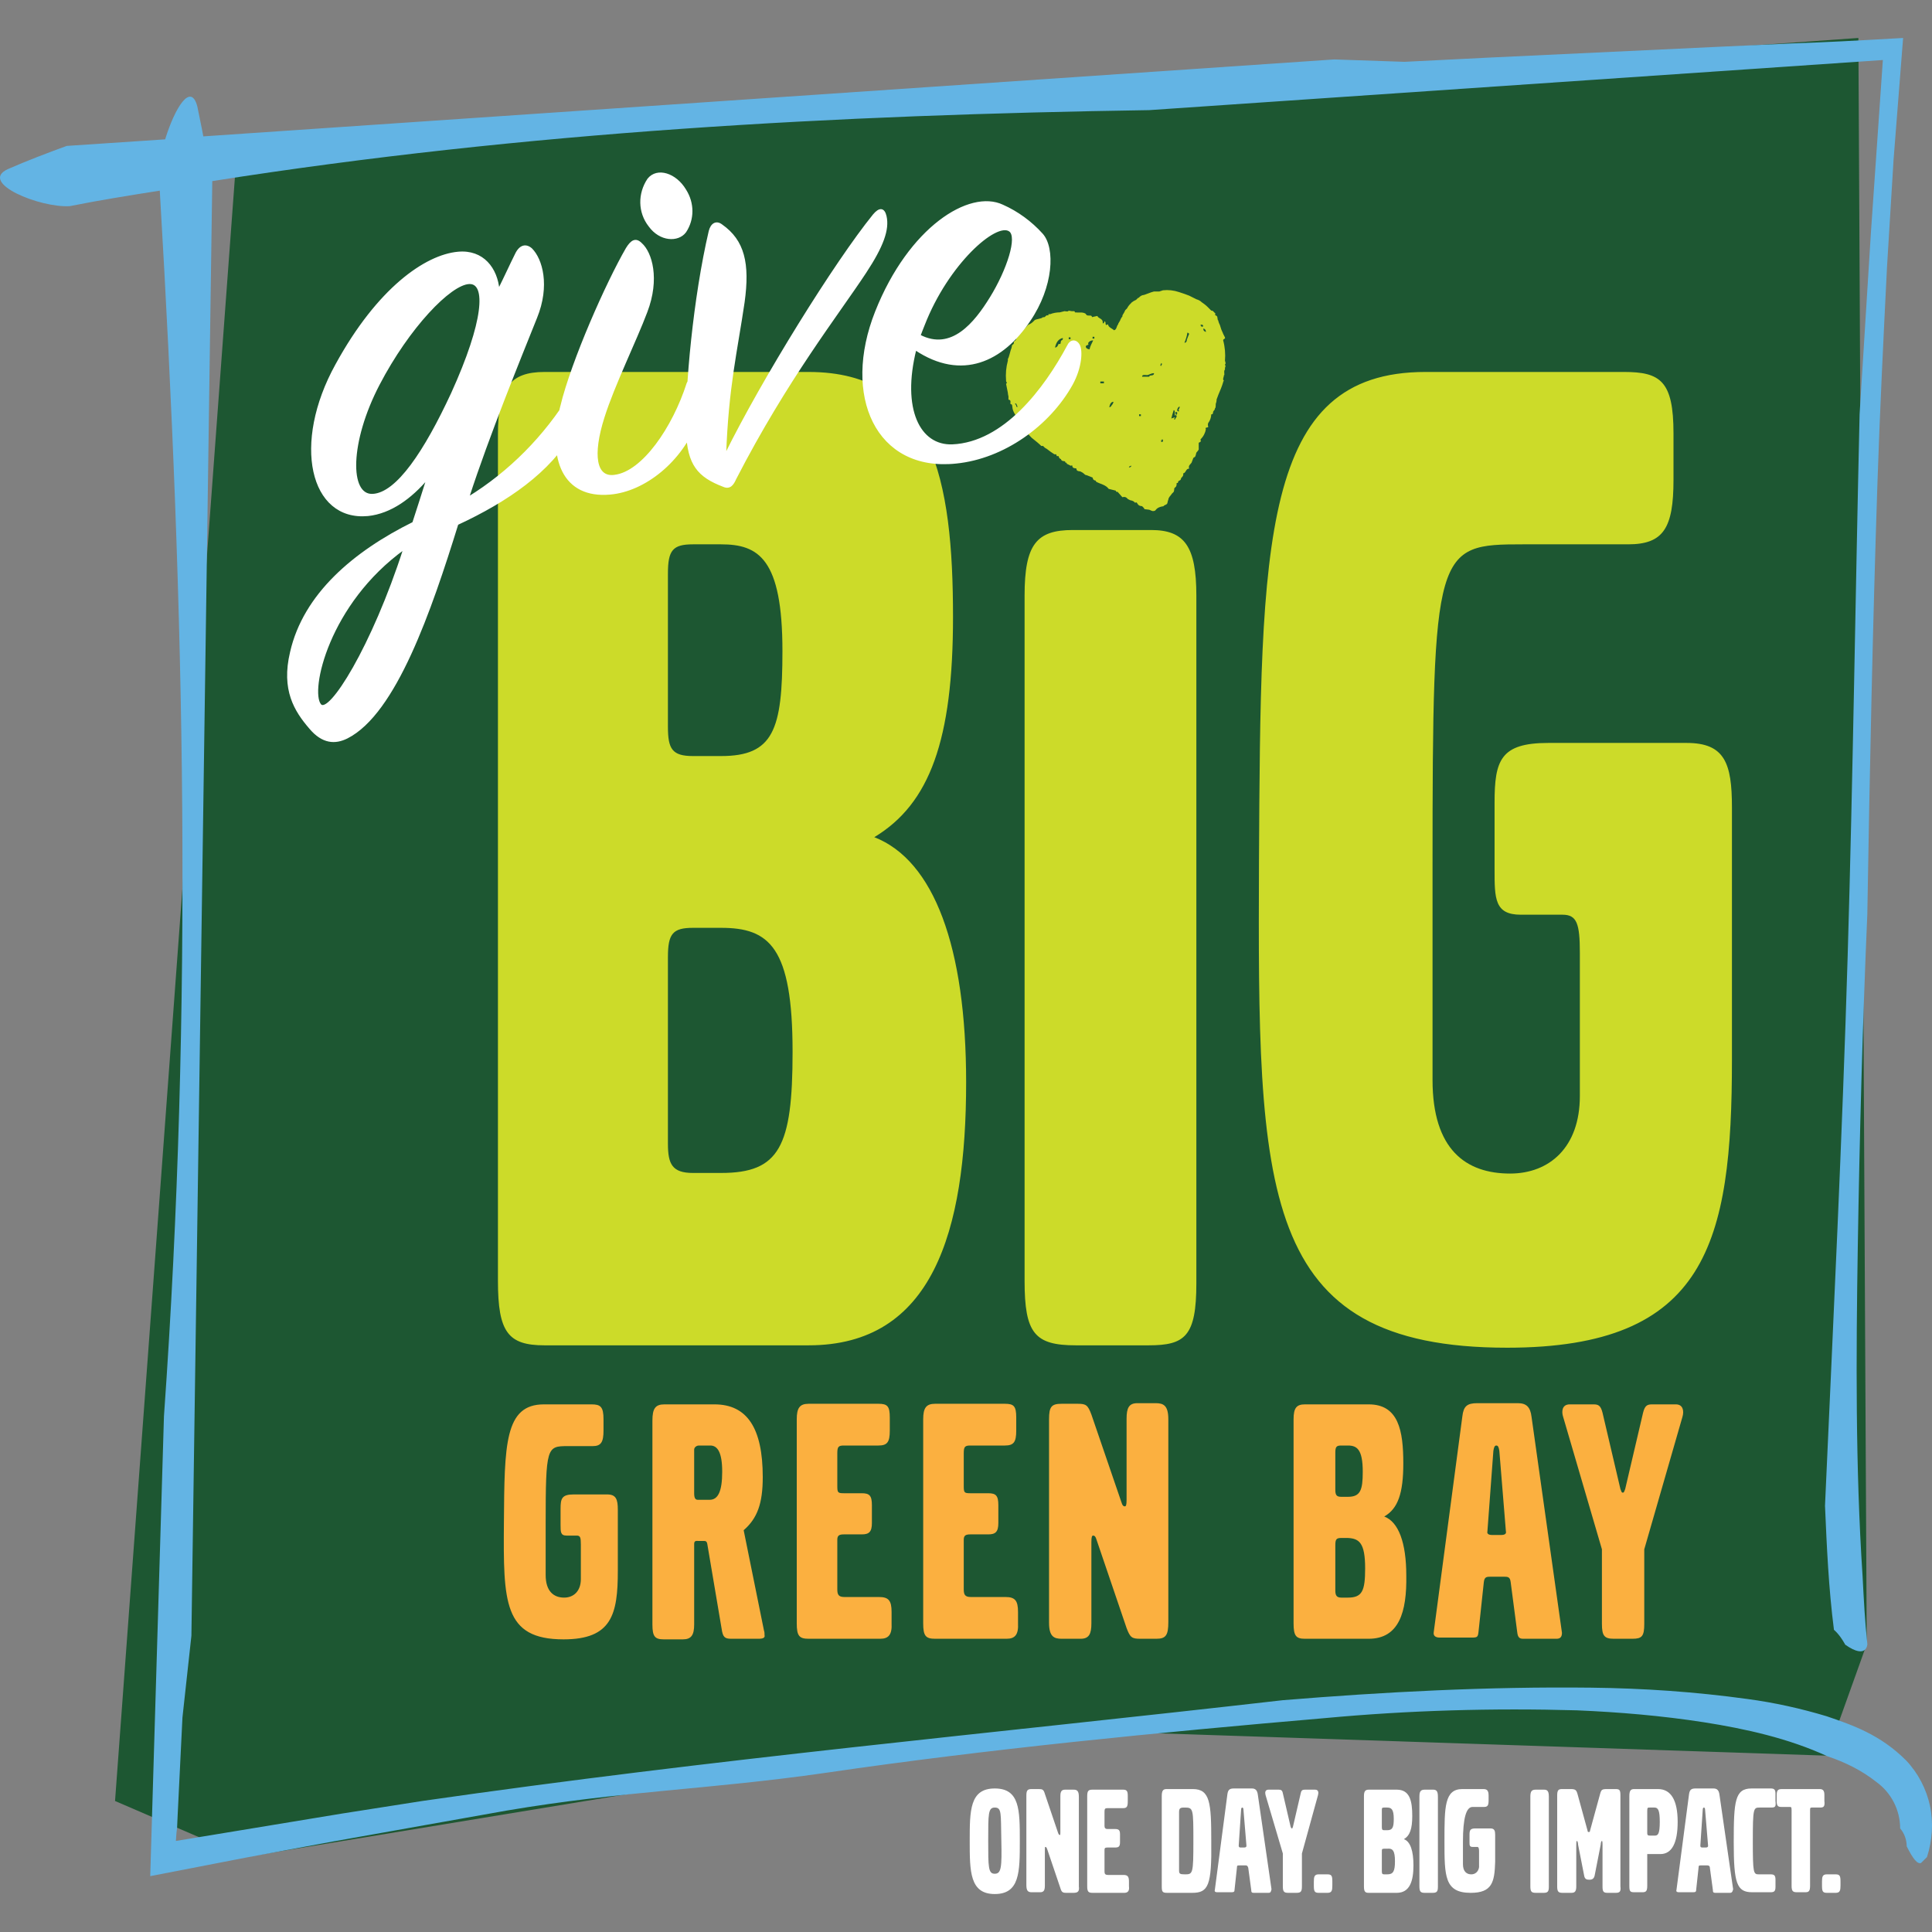
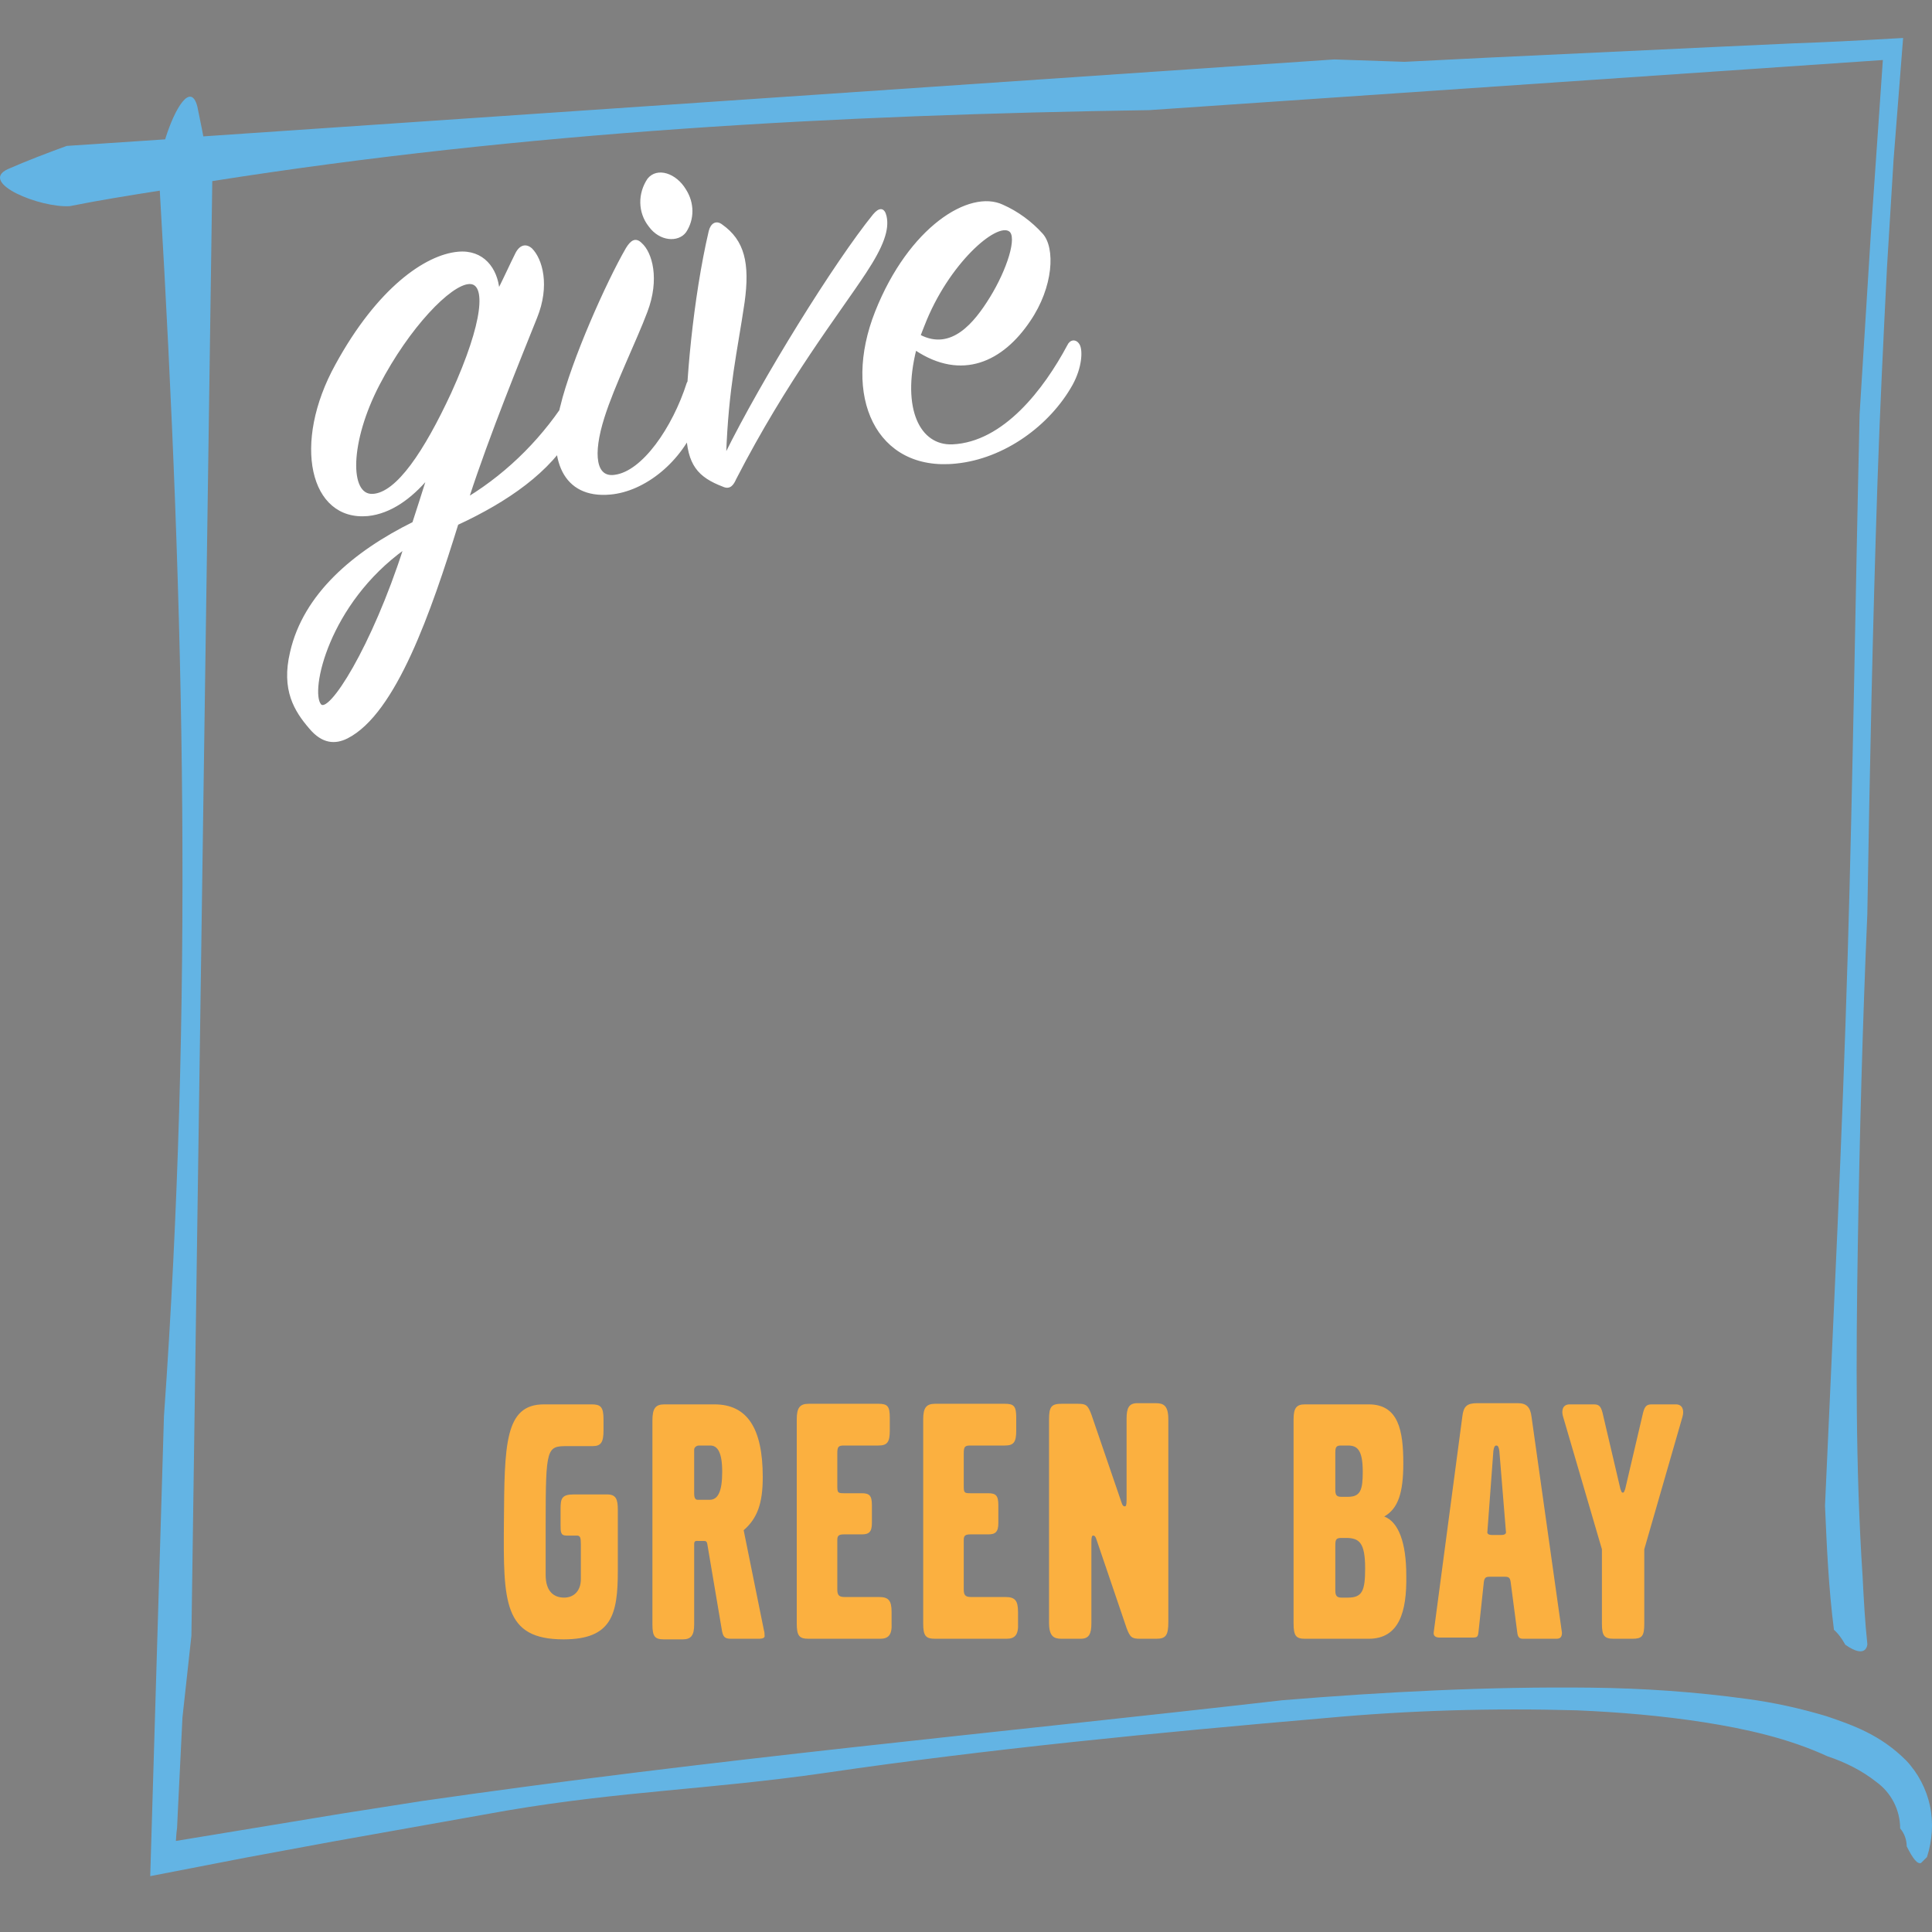
<svg xmlns="http://www.w3.org/2000/svg" id="Layer_1" viewBox="0 0 1024 1024">
  <rect x="0" y="0" width="1024" height="1024" fill="#808080" stroke="none" />
  <defs>
    <style>
      .cls-1 {
        fill: #ccdb29;
      }

      .cls-2, .cls-3 {
        fill: #fff;
      }

      .cls-4 {
        fill: #1d5732;
      }

      .cls-5 {
        fill: #fbb040;
      }

      .cls-6 {
        fill: #63b4e4;
      }

      .cls-3 {
        stroke: #fff;
        stroke-miterlimit: 10;
      }
    </style>
  </defs>
-   <path class="cls-4" d="M125.462,81.134L984.982,20.123l4.426,851.3-21.18,59.114-425.492-14.225-412.848,67.965-68.913-29.715L125.462,81.134Z" />
  <path class="cls-5" d="M298.694,868.895c-31.928,0-31.928-19.915-31.612-61.959.316-41.095.316-62.591,21.18-62.591h25.289c4.742,0,6.322,1.264,6.322,7.903v6.006c0,6.006-1.264,8.219-5.69,8.219h-13.277c-11.064,0-11.696.316-11.696,41.095v27.186c0,8.851,4.426,12.012,9.8,12.012,5.058,0,8.851-3.477,8.851-9.8v-18.335c0-3.793-.316-4.742-2.213-4.742h-5.374c-3.161,0-3.161-1.897-3.161-5.69v-8.535c0-5.374.632-7.587,6.955-7.587h17.702c4.742,0,5.69,2.529,5.69,8.219v32.244c0,23.076-3.161,36.353-28.767,36.353h0ZM402.064,868.579h-14.541c-3.477,0-4.426-.948-5.058-5.374l-7.587-44.888c-.316-1.581-.948-1.581-2.213-1.581h-2.529c-.948,0-2.213-.316-2.213,1.581v42.676c0,5.69-1.581,7.903-6.006,7.903h-10.116c-4.742,0-6.006-1.581-6.006-7.903v-108.112c0-6.322,1.581-8.535,6.322-8.535h26.554c17.386,0,25.605,12.645,25.605,38.566,0,13.909-2.845,21.812-10.116,28.134l10.748,53.108c.316.948.316,1.581.316,2.529.316,1.264-.632,1.897-3.161,1.897h0ZM376.458,766.157h-6.006c-1.264,0-2.529.948-2.529,2.213v23.076c0,2.529.632,3.477,1.897,3.477h6.322c4.426,0,6.638-4.426,6.638-14.857s-2.529-13.909-6.322-13.909h0ZM466.551,868.579h-37.934c-5.058,0-6.322-1.581-6.322-8.219v-108.112c0-6.006,1.581-8.219,6.322-8.219h36.986c4.742,0,6.006,1.264,6.006,7.271v6.955c0,6.006-1.264,7.903-6.006,7.903h-18.335c-2.845,0-3.477.632-3.477,4.11v17.386c0,3.477.316,3.793,3.477,3.793h9.483c4.11,0,5.374,1.264,5.374,6.322v9.483c0,4.742-1.581,6.006-5.374,6.006h-9.483c-2.529,0-3.477.632-3.477,2.845v26.238c0,2.845.632,4.109,3.793,4.109h18.335c5.058,0,6.638,1.897,6.638,7.903v6.006c.316,6.006-1.581,8.219-6.006,8.219h0ZM533.568,868.579h-37.934c-5.058,0-6.322-1.581-6.322-8.219v-108.112c0-6.006,1.581-8.219,6.322-8.219h36.986c4.742,0,6.006,1.264,6.006,7.271v6.955c0,6.006-1.264,7.903-6.006,7.903h-18.335c-2.845,0-3.477.632-3.477,4.11v17.386c0,3.477.316,3.793,3.477,3.793h9.483c4.11,0,5.374,1.264,5.374,6.322v9.483c0,4.742-1.581,6.006-5.374,6.006h-9.483c-2.529,0-3.477.632-3.477,2.845v26.238c0,2.845.632,4.109,3.793,4.109h18.335c5.058,0,6.638,1.897,6.638,7.903v6.006c.316,6.006-1.581,8.219-6.006,8.219h0ZM612.913,868.579h-8.535c-4.426,0-5.374-.632-7.271-5.69l-15.806-46.469c-.632-2.213-1.264-2.529-1.897-2.529s-.948.632-.948,3.477v42.992c0,5.69-1.264,8.219-5.69,8.219h-10.116c-4.11,0-6.638-1.264-6.638-8.535v-107.796c0-6.638,1.264-8.219,6.638-8.219h8.535c4.426,0,5.374.632,7.271,5.69l15.806,46.153c.632,2.213,1.264,2.529,1.897,2.529s.948-.632.948-3.477v-42.992c0-5.69,1.264-8.219,5.69-8.219h9.8c4.11,0,6.638,1.264,6.638,8.535v107.479c0,6.955-1.264,8.851-6.322,8.851h0ZM725.45,868.579h-33.824c-4.742,0-6.006-1.581-6.006-8.219v-108.112c0-6.006,1.581-7.903,6.006-7.903h33.824c15.806,0,18.335,13.909,18.335,31.295,0,15.806-2.845,24.025-10.116,28.134,7.587,2.845,11.696,13.909,11.696,31.296.316,19.283-3.793,33.508-19.915,33.508ZM714.386,766.157h-3.477c-2.529,0-3.161.632-3.161,3.793v19.599c0,2.845.632,3.793,3.161,3.793h3.477c6.638,0,7.903-3.477,7.903-13.277,0-12.012-3.161-13.909-7.903-13.909ZM714.386,815.155h-3.477c-2.529,0-3.161.632-3.161,3.793v24.025c0,2.529.632,3.793,3.161,3.793h3.477c7.587,0,9.167-3.477,9.167-15.49,0-13.593-3.161-15.806-9.167-16.122ZM825.027,868.579h-17.703c-1.897,0-2.845-.632-3.161-3.477l-3.477-26.554c-.316-2.529-1.264-2.845-3.161-2.845h-7.903c-1.897,0-2.845.316-3.161,2.845l-2.845,26.554c-.316,2.529-.632,2.845-3.477,2.845h-17.07c-2.213,0-3.477-.948-3.161-2.845l15.174-114.434c.632-5.374,2.529-6.955,7.903-6.955h21.496c4.426,0,6.638,1.897,7.271,7.271l16.122,114.434c0,2.213-.948,3.161-2.845,3.161ZM794.68,769.002c-.316-1.897-.632-2.845-1.581-2.845s-1.264.948-1.581,2.845l-3.161,42.676c-.316,1.264.632,1.897,2.529,1.897h4.742c1.897,0,2.845-.632,2.529-1.897l-3.477-42.676ZM871.496,821.161v39.515c0,6.638-1.264,7.903-6.322,7.903h-9.8c-5.058,0-6.322-1.581-6.322-7.903v-39.515l-20.548-70.178c-.948-2.845-.632-6.638,3.477-6.638h12.645c2.529,0,3.793.632,4.742,4.426l9.483,40.463c.632,1.581.632,1.897,1.264,1.897s.632-.316,1.264-1.897l9.483-40.463c.948-3.793,2.213-4.426,4.742-4.426h12.645c3.793,0,4.426,3.477,3.477,6.638l-20.231,70.178Z" />
-   <path class="cls-1" d="M428.617,713.05h-140.039c-19.283,0-24.657-6.955-24.657-34.141V230.341c0-24.657,6.322-33.192,24.657-33.192h140.039c65.752,0,76.5,57.217,76.5,129.924,0,65.12-12.329,98.944-41.727,116.647,31.612,12.329,48.682,58.165,48.682,129.924,0,79.661-18.019,139.407-83.455,139.407h0ZM382.148,288.506h-14.857c-10.748,0-13.277,3.161-13.277,15.49v81.242c0,11.696,2.213,15.49,13.277,15.49h14.857c27.818,0,32.56-13.909,32.56-55.636,0-48.998-12.645-56.585-32.56-56.585ZM382.148,491.769h-14.857c-10.748,0-13.277,3.161-13.277,15.49v98.944c0,10.748,2.213,15.49,13.277,15.49h14.857c30.979,0,37.934-13.909,37.934-64.172,0-55.636-12.329-65.752-37.934-65.752h0ZM608.804,713.05h-38.566c-21.812,0-27.186-6.322-27.186-34.141v-363.217c0-27.186,6.322-34.773,25.605-34.773h41.411c17.703,0,24.025,8.535,24.025,34.773v364.482c0,28.134-6.006,32.876-25.289,32.876h0ZM798.789,714.314c-132.137,0-132.137-82.822-131.504-257.635.948-169.754.948-259.531,88.196-259.531h105.267c19.283,0,26.238,4.742,26.238,32.56v24.657c0,25.605-5.374,34.141-24.025,34.141h-55.636c-46.469,0-48.05,1.581-48.05,171.019v112.853c0,36.986,17.703,49.63,41.095,49.63,20.864,0,36.986-13.909,36.986-41.095v-75.868c0-15.49-1.581-20.231-9.167-20.231h-22.128c-13.909,0-13.909-8.535-13.909-24.025v-35.405c0-22.444,3.161-31.612,28.45-31.612h73.339c20.231,0,24.025,10.748,24.025,34.141v133.717c0,97.048-13.277,152.684-119.176,152.684h0ZM611.649,270.803c-.948.316-1.581-.316-2.529-.632l-2.529-.316-.316-.632-.948-.948s-1.264,0-1.897-.632-.632-.948-.948-1.264-.948.316-.948,0c-.632-.632-.948-.948-2.529-1.264l-1.264-.632s-.948-1.581-2.845-.948l-2.529-2.845c-.632,0-.948,0-.948-.632l-3.793-.948c-1.581-2.213-4.426-2.529-6.638-3.793l-.316-.632c-.632,0-.948-.316-1.264-.632l-.316-.948-3.161-1.264c-.632,0-.948-.316-1.264-.632-.632-.632-1.264-.948-1.897-1.264s-1.264,0-1.897-.632c-.316,0-.316-.948-.316-.948-.632-.316-1.264,0-1.897-.632s0-.632-.316-.948-.948.316-.948,0l-1.897-.948-.316-.632h-.316c-.316,0-.316-.316-.316-.632-.632-.316-1.264,0-1.897-.632s0-.316-.316-.632c-.316,0-.632-.316-.948-.632l-.316-.948h-.948l-.316-.948h-.948l-1.897-1.264-1.264-.948c-.316-.316-1.264-.948-1.897-1.264l-.948-.948h-.948c-1.264-1.264-2.845-2.529-4.426-3.793-.948-.632-1.581-1.581-2.529-2.529-1.264-.948-2.213-1.897-2.845-3.161,0-.316-.316,0-.316-.632v-.632s-1.264-.948-1.264-1.264-.316-.948-.316-1.264-.316,0-.316-.632-.948-1.264-1.264-1.897c-.948-1.264-1.581-2.529-1.897-3.793l-.316-2.213-.948-.632s.316-.948,0-1.581-.948-.316-.948-.632v-1.581s-.316-1.264-.316-1.897l-.948-4.742s.632-.632.316-.948-.316,0-.316-.632c-.316-3.793,0-7.271.948-10.748v-.948c.632-.632,1.264-4.426,1.897-5.69l.316-1.581c.316-.316.632-.316.948-.948v-.948s1.264-.632,1.264-1.581l.948-2.529c.316-.632,1.581-.948,2.529-1.897l1.897-1.897.948-.948s1.581-.632,2.529-1.581l.948-.948c.948-.632,3.477-.632,4.426-1.581.948.316,1.264-.632,1.897-.948h.948v-.632h.948c1.581-.632,3.477-.948,5.058-.948l2.529-.632c.316,0,1.581.316,1.897,0s.316-.316,1.897,0h1.264c.316,0,.632.632.316.632,2.845.316,3.793-.316,5.69.632.316.316.632.948.948.948.948.316,2.529-.316,2.529.948l2.845-.632c.632,1.581,3.161,1.264,2.845,3.793.632.632.948-.948.948-.948,1.264.316-.316,2.845,1.897,1.581,0,1.581,2.213,2.213,3.161,3.161,1.264-.316,1.264-1.581,1.897-2.845.316-.316.316,0,.316-.632l.948-1.581s.316-.948.948-1.897c.316-.316.316,0,.316-.632s.948-1.581,1.264-2.529.948-.948,1.264-1.581c.632-1.264,1.581-2.213,2.529-3.161l.948-.632,1.264-.632.948-.948c.316,0,.632-.316.948-.632s1.264-.948,1.897-.948,4.11-1.581,5.69-1.897h2.845l1.897-.632c2.845-.316,5.69,0,8.535.948l2.845.948,2.529.948,3.793,1.897c.948.316,1.897.632,2.845,1.581.948.632,2.213,1.581,3.161,2.529l1.897,1.897s.948,0,1.264.632l.948.948s-.316.948,0,.948.632.316.948.632l.316,1.897s.316,0,.316.632l.316.948c.316.632.632,1.264.948,2.529s.948,2.213,1.264,3.161l.948,1.897c.316.948-.948.632-.948,1.581.948,3.477,1.264,7.271.948,10.748,0,.316.316.632.316,1.581,0,0-.316.316-.316.632l.316.632-.316.948v.948c-.632.632-.316,1.264-.316,2.845,0,0-.316,0-.316.632s-.316.632-.316,1.581.632.632.316.948-.316.316-.316.632c-.632,2.213-1.581,4.426-2.529,6.638l-.948,2.529s0,1.264-.316,1.897,0,1.264-.316,2.529c0,.316-.316,0-.316.632s-.948.948-.948,1.897-.632.948-.948.948c0,1.581-.632,3.161-1.264,4.11-.632.632-.632,1.581-.316,2.529-.316.632-1.897,0-1.264,1.264-.316,1.897-1.264,3.793-2.845,5.374,0,.316.316.948,0,1.264s-.948.316-.948.632v3.477c-.316.632-.632.948-.948,1.264-.632.632-.316,1.264-.948,2.529l-.948.632-.948,2.529c-.632.948-1.897,1.581-1.264,3.161-1.897,0-1.581,2.213-3.161,2.529.316,1.897-1.264,1.897-1.264,3.161-.316.632-.948.632-1.264.948s0,1.264-.948.948c0,.632,0,1.264-.316,1.897l-.948.948s0,1.264-.316,1.897l-.948.948s-.632.948-.948,1.264-.948,1.264-.948,1.897l-.316.948c0,.632-.316.948-.316,1.264-.632.632-1.581.632-1.897,1.264-4.426.632-3.793,2.529-5.058,2.529h0ZM636.622,173.124h.948c.632-1.264-1.581-1.264-1.264-.632.316.316.632.316.316.632h0ZM639.151,175.969c0-1.264-.632-1.581-1.264-1.897-.316,1.264.632,1.581,1.264,1.897ZM627.771,181.659c1.264,0,1.264-1.264,1.264-1.581.316-.948,1.264-3.161,1.264-3.161,0,0-.632-.632-.948-.632-.316,2.213-.948,3.793-1.581,5.374h0ZM579.089,179.446h.948v-.948h-.948v.948ZM566.444,179.762h.948v-.948h-.948v.948ZM559.173,184.188c1.264,0,1.581-1.264,1.897-1.897h.948s.316-1.264.316-1.581,1.264-.316.948-1.581c-2.529.632-3.477,2.529-4.11,5.058h0ZM576.876,181.659c-.316,0,0,.632,0,.948s-1.897.316-1.264,1.581c.316.632,1.264.948,1.897.948.316-1.897,1.264-3.161,1.897-4.742-1.264,0-2.213.632-2.529,1.264h0ZM615.442,193.987c0-.632.948-.948,0-1.581,0,.632-.948,1.264,0,1.581ZM608.488,198.729c-.948.316-3.161-.632-3.161.948h3.793c0-1.264,2.529,0,2.529-1.897-1.264,0-2.213.632-3.161.948ZM583.198,203.155h1.897v-.948h-1.897v.948ZM587.94,215.799c.948,0,.948-.632,1.264-.948s.948-1.264.948-1.897c-1.264,0-1.897,1.264-2.213,2.845ZM539.258,215.799c0-.948-.948-2.845-1.264-1.581.948.316.316,1.581,1.264,1.581ZM624.926,218.012c-.632-1.897.316-.632.316-2.529-.948,0-2.213,2.845-.316,2.529ZM620.816,221.805l1.897-.632c0,.632-.948.948,0,1.264,0-.632,1.897-1.897.316-2.529-.948,1.581.316-2.529-.948-2.529-.632,1.897-.948,3.161-1.264,4.426h0ZM623.661,219.909c0-.316,0-.632.316-.632,0-.632,0-.948-.948-.948,0,.948,0,1.581.632,1.581ZM603.746,220.541h.948v-.948h-.948v.948ZM615.442,233.186v.948c1.264.632,1.264-1.581.316-1.264.316.316.316.632-.316.316ZM598.372,247.727c.632,0,1.264-.316,1.264-.948-.632.316-1.264.316-1.264.948Z" />
  <path class="cls-6" d="M989.723,484.182c1.264-76.184,2.845-152.368,5.374-228.552,1.264-37.934,3.161-76.184,5.058-114.118l3.477-56.901,5.058-64.488c-27.502,1.581-39.831,2.213-57.849,2.845l-41.411,1.897-120.756,5.69-44.256,2.213-37.302-1.264L107.76,72.283c-.948-5.374-2.213-10.748-3.161-15.806-3.477-13.277-12.012.948-17.07,17.386l-52.159,3.477c-10.432,3.793-21.18,7.903-31.295,12.329-15.49,7.271,17.07,20.548,32.876,19.599,15.806-3.161,31.612-5.69,47.734-8.219,13.277,225.075,17.702,431.182,2.213,649.619l-7.271,243.725,50.579-9.8,46.153-8.535,92.306-16.438c61.643-10.432,106.847-11.064,168.49-19.915,85.984-12.645,177.025-21.496,265.221-29.083,44.256-4.109,88.829-5.374,133.401-4.109,22.444.948,44.889,2.845,67.333,6.322,22.128,3.477,44.889,8.535,65.436,18.019,9.483,3.161,18.335,7.587,25.922,13.593,7.903,5.69,12.645,14.857,12.645,24.657,2.213,2.529,3.477,6.006,3.477,9.483,3.477,6.955,5.69,9.483,7.587,8.851l3.161-3.161c2.845-8.851,3.477-18.335,1.581-27.186-1.897-8.851-6.322-17.386-12.645-24.025-13.593-13.593-28.134-18.651-42.043-23.393-13.593-4.109-27.818-7.271-42.043-9.167-27.502-3.793-55.004-5.69-82.822-6.006-54.688-.632-109.376,2.213-163.432,6.638-157.742,18.019-300.31,30.979-456.155,53.424l-42.36,6.638-88.196,14.541.316-4.426.316-2.529.316-6.955,2.529-51.527,4.742-43.308,11.064-771.007c166.593-26.238,331.29-35.089,496.618-37.618l388.823-26.554-6.322,91.358-6.006,96.415c-2.213,95.467-3.477,190.934-6.322,287.033-2.845,96.099-7.587,192.515-12.012,291.459.948,21.812,1.897,43.624,4.742,65.752,2.529,2.213,4.426,5.058,6.006,7.903,11.696,8.219,11.696-.632,11.696-.316-1.264-11.696-1.897-23.709-2.529-36.037-3.793-57.533-3.477-116.647-2.529-175.128s2.529-117.595,5.058-176.077h0Z" />
  <g>
    <path class="cls-3" d="M242.425,277.758c-14.225,45.837-32.876,100.209-58.481,113.17-6.322,3.161-12.961,2.845-19.599-5.058-7.903-9.167-14.857-20.231-10.116-40.147,6.955-30.663,33.508-53.107,64.804-68.597,2.529-7.587,5.058-15.806,7.587-23.709-8.851,10.432-19.599,18.335-31.612,19.599-30.347,2.845-39.831-37.934-16.754-79.661,22.128-40.463,47.417-57.849,64.488-59.43,13.277-1.264,20.548,8.535,21.496,19.915,3.477-6.955,6.322-13.277,9.167-18.967,2.213-4.742,5.374-5.374,8.219-2.845,5.374,5.374,9.483,19.283,2.529,36.353-8.219,20.548-25.289,62.275-36.037,95.467,22.128-13.593,40.779-32.56,54.372-54.688,1.897-2.845,4.742-3.161,5.69,0s0,10.432-4.742,19.599c-12.012,21.18-34.457,36.669-61.01,48.998ZM169.718,373.541c4.742,6.006,27.818-30.663,44.572-82.822-40.463,29.083-50.579,75.552-44.572,82.822ZM248.747,150.047c-10.116.316-32.244,23.393-48.05,53.74-15.806,30.347-16.122,59.114-3.161,58.481,12.961-.632,27.818-23.076,42.043-53.74,17.386-38.25,18.651-58.798,9.167-58.481ZM297.429,215.483c6.006-24.657,24.341-65.752,34.773-83.771,2.529-4.11,4.742-5.374,7.587-2.529,5.374,4.742,9.483,18.651,2.845,36.037-5.69,15.174-17.386,38.882-22.76,55.953-6.322,19.915-4.426,32.56,6.006,30.979,14.857-1.897,30.979-25.289,38.566-48.998,1.264-3.161,3.793-2.845,5.374-.632,3.161,5.058,2.845,12.012-.632,20.548-7.903,21.18-27.502,36.986-45.837,38.566-24.657,2.213-32.876-18.335-25.922-46.153ZM363.181,122.861c-3.793,5.058-13.277,4.742-18.967-3.161-5.69-7.271-5.69-17.07-.632-24.657,4.742-6.006,14.541-2.845,19.599,5.69,4.426,6.955,4.426,15.49,0,22.128ZM463.074,114.01c3.161-3.793,5.374-3.477,6.322.632,1.581,6.955-1.581,15.806-10.748,29.715-14.541,22.128-41.727,56.585-68.913,109.376-1.264,2.845-2.845,5.374-6.322,3.793-13.277-5.058-18.651-11.38-19.283-28.767-.632-23.076,3.793-71.126,12.012-106.215.948-3.793,3.477-5.374,6.322-3.161,11.696,8.219,14.541,20.231,11.696,40.779-3.793,25.922-8.535,44.888-9.8,81.242,19.915-40.463,58.481-102.422,78.713-127.395ZM504.801,236.031c27.502-1.264,48.998-29.715,61.326-52.791,1.264-2.845,4.11-3.161,5.69-.316s1.264,11.696-3.793,20.864c-12.012,21.496-36.037,38.882-61.326,41.411-42.043,4.426-60.062-35.405-42.36-79.977,17.703-44.572,49.63-64.488,67.017-56.269,7.903,3.477,15.174,8.851,20.864,15.174,6.638,7.271,5.69,27.818-6.638,45.837-14.225,21.18-35.721,31.612-60.378,15.174-7.903,31.612,1.897,51.527,19.599,50.895ZM525.033,157.95c9.167-14.857,14.857-32.56,10.116-35.721-7.271-5.058-32.876,17.386-45.521,49.946-.948,2.213-1.581,4.11-2.213,5.69,17.07,8.851,29.399-6.638,37.618-19.915Z" />
-     <path class="cls-2" d="M527.246,1003.877c-13.277,0-13.277-12.012-13.277-28.134s0-27.818,13.277-27.818,13.277,11.38,13.277,27.818,0,28.134-13.277,28.134ZM527.246,958.04c-3.477,0-3.477,3.161-3.477,17.386s0,17.703,3.477,17.703,3.793-3.477,3.477-17.703c-.316-14.225.316-17.386-3.477-17.386ZM568.973,1003.244h-3.793c-1.897,0-2.529-.316-3.161-2.529l-6.955-20.548c-.316-.948-.632-1.264-.948-1.264s-.316.316-.316,1.581v18.967c0,2.529-.632,3.477-2.529,3.477h-4.426c-1.897,0-2.845-.632-2.845-3.793v-47.417c0-2.845.632-3.477,2.845-3.477h3.793c1.897,0,2.529.316,3.161,2.529l6.955,20.548c.316.948.632,1.264.948,1.264s.316-.316.316-1.581v-18.967c0-2.529.632-3.477,2.529-3.477h4.426c1.897,0,2.845.632,2.845,3.793v47.417c.316,2.529-.316,3.477-2.845,3.477ZM595.843,1003.244h-16.754c-2.213,0-2.845-.632-2.845-3.477v-47.734c0-2.845.632-3.477,2.845-3.477h16.122c1.897,0,2.529.632,2.529,3.161v3.161c0,2.845-.632,3.477-2.529,3.477h-8.219c-1.264,0-1.581.316-1.581,1.897v7.587q0,1.581,1.581,1.581h4.11c1.897,0,2.529.632,2.529,2.845v4.109c0,2.213-.632,2.845-2.529,2.845h-4.11c-1.264,0-1.581.316-1.581,1.264v11.38c0,1.264.316,1.897,1.897,1.897h8.219c2.213,0,2.845.948,2.845,3.477v2.529c.316,2.529-.632,3.477-2.529,3.477h0ZM631.88,1003.244h-13.277c-2.529,0-2.845-.632-2.845-3.477v-47.734c0-2.845.632-3.793,2.529-3.793h13.909c9.167,0,9.8,7.271,9.8,27.502.316,23.709-1.581,27.502-10.116,27.502h0ZM627.771,958.04c-2.213,0-2.845.316-2.845,2.529v30.663c0,1.897.316,2.213,3.161,2.213,4.11,0,4.426-.316,4.426-17.07,0-18.019,0-18.335-4.742-18.335h0ZM672.343,1003.244h-7.903c-.948,0-1.264-.316-1.264-1.581l-1.581-11.696c-.316-.948-.632-1.264-1.264-1.264h-3.477c-.948,0-1.264,0-1.264,1.264l-1.264,11.696c0,.948-.316,1.264-1.581,1.264h-7.587c-.948,0-1.581-.316-1.264-1.264l6.638-50.579c.316-2.529,1.264-3.161,3.477-3.161h9.483c1.897,0,2.845.948,3.161,3.161l7.271,50.262c-.316,1.581-.632,1.897-1.581,1.897h0ZM659.066,959.304c0-.948-.316-1.264-.632-1.264s-.632.316-.632,1.264l-1.264,18.967c0,.632.316.948.948.948h1.897c.948,0,1.264-.316,1.264-.948l-1.581-18.967ZM690.045,982.381v17.386c0,2.845-.632,3.477-2.845,3.477h-4.426c-2.213,0-2.845-.632-2.845-3.477v-17.386l-9.167-30.979c-.316-1.264-.316-2.845,1.581-2.845h5.374c1.264,0,1.897.316,2.213,1.897l4.11,17.703c.316.632.316.948.632.948s.316,0,.632-.948l4.11-17.703c.316-1.581.948-1.897,2.213-1.897h5.374c1.897,0,1.897,1.581,1.581,2.845l-8.535,30.979ZM703.638,1003.244h-4.742c-2.213,0-2.529-.948-2.529-3.793v-2.213c0-2.529.316-3.793,2.529-3.793h4.742c2.213,0,2.529.948,2.529,3.793v2.213c0,2.529-.316,3.793-2.529,3.793ZM740.308,1003.244h-14.857c-1.897,0-2.529-.632-2.529-3.477v-47.734c0-2.529.632-3.477,2.529-3.477h14.857c6.955,0,8.219,6.006,8.219,13.909,0,6.955-1.264,10.432-4.426,12.329,3.477,1.264,5.058,6.322,5.058,13.909,0,8.219-1.897,14.541-8.851,14.541h0ZM735.25,958.04h-1.581c-1.264,0-1.264.316-1.264,1.581v8.851c0,1.264.316,1.581,1.264,1.581h1.581c2.845,0,3.477-1.581,3.477-6.006,0-5.058-1.264-6.006-3.477-6.006ZM735.25,979.852h-1.581c-1.264,0-1.264.316-1.264,1.581v10.432c0,1.264.316,1.581,1.264,1.581h1.581c3.161,0,4.11-1.581,4.11-6.955,0-5.69-1.264-6.955-4.11-6.638h0ZM759.275,1003.244h-4.11c-2.213,0-2.845-.632-2.845-3.477v-47.417c0-2.845.632-3.793,2.845-3.793h4.426c1.897,0,2.529.948,2.529,3.793v47.734c0,2.529-.632,3.161-2.845,3.161ZM779.506,1003.244c-13.909,0-13.909-8.851-13.909-27.502,0-18.019,0-27.502,9.483-27.502h11.064c1.897,0,2.845.632,2.845,3.477v2.529c0,2.845-.632,3.477-2.529,3.477h-6.006q-5.058,0-5.058,18.335v12.012c0,3.793,1.897,5.374,4.426,5.374,2.213,0,3.793-1.581,4.11-3.793v-8.535c0-1.581-.316-2.213-.948-2.213h-2.529c-1.581,0-1.581-.948-1.581-2.529v-3.793c0-2.529.316-3.477,3.161-3.477h7.903c2.213,0,2.529,1.264,2.529,3.477v14.225c-.316,10.748-1.581,16.438-12.961,16.438h0ZM818.072,1003.244h-4.109c-2.213,0-2.845-.632-2.845-3.477v-47.417c0-2.845.632-3.793,2.845-3.793h4.426c1.897,0,2.529.948,2.529,3.793v47.734c0,2.529-.632,3.161-2.845,3.161ZM856.323,1003.244h-4.426c-2.213,0-2.529-.948-2.529-3.477v-22.128c0-.632,0-1.897-.316-1.897s-.632.948-.632,1.897l-3.161,16.122c-.316,1.897-1.264,2.529-2.845,2.529s-2.529-.316-2.845-2.529l-3.161-16.122c0-.948-.316-1.897-.632-1.897s-.316,1.264-.316,1.897v22.128c0,2.529-.632,3.477-2.529,3.477h-4.742c-2.213,0-2.845-.632-2.845-3.477v-48.05c0-2.845.632-3.477,2.529-3.477h4.426c2.529,0,3.161.316,3.793,2.529l5.374,19.599c0,.632.316.632.632.632s.632,0,.632-.632l5.374-19.599c.632-2.213.948-2.529,3.793-2.529h4.426c2.213,0,2.529.632,2.529,3.477v48.05c.316,2.845-.316,3.477-2.529,3.477h0ZM880.031,982.697h-6.955v16.754c0,2.845-.632,3.477-2.529,3.477h-4.426c-2.213,0-2.529-.632-2.529-3.477v-47.417c0-2.845.632-3.793,2.529-3.793h12.645c6.955,0,10.432,6.006,10.432,17.386s-3.161,17.07-9.167,17.07h0ZM876.87,958.04h-2.529c-.948,0-1.264,0-1.264,1.581v12.012c0,.948.316,1.264,1.264,1.264h2.845c1.581,0,2.529-.948,2.529-7.271s-.948-7.587-2.845-7.587ZM917.017,1003.244h-7.903c-.948,0-1.264-.316-1.264-1.581l-1.581-11.696c0-.948-.632-1.264-1.264-1.264h-3.477c-.948,0-1.264,0-1.264,1.264l-1.264,11.696c0,.948-.316,1.264-1.581,1.264h-7.587c-.948,0-1.581-.316-1.264-1.264l6.638-50.579c.316-2.529,1.264-3.161,3.477-3.161h9.483c1.897,0,2.845.948,3.161,3.161l7.271,50.262c-.316,1.581-.948,1.897-1.581,1.897h0ZM903.74,959.304c0-.948-.316-1.264-.632-1.264s-.632.316-.632,1.264l-1.264,18.967c0,.632.316.948.948.948h1.897c.948,0,1.264-.316,1.264-.948l-1.58-18.967ZM938.829,958.04h-6.322c-3.161,0-3.477.632-3.477,17.703s.316,17.703,3.161,17.703h6.322c1.897,0,2.529.632,2.529,2.845v3.793c0,2.213-.632,2.845-2.529,2.845h-9.8c-8.219,0-9.8-4.742-9.8-26.554s.632-28.45,9.483-28.45h10.116c1.897,0,2.529.632,2.529,2.845v3.793c.316,2.845,0,3.477-2.213,3.477h0ZM964.75,958.04h-4.426c-.948,0-.948.316-.948,1.581v39.831c0,2.845-.632,3.477-2.529,3.477h-4.426c-2.213,0-2.845-.632-2.845-3.477v-40.147c0-1.581-.316-1.581-.948-1.581h-4.426c-1.897,0-2.529-.632-2.529-3.161v-2.845c0-2.845.632-3.477,2.845-3.477h19.915c1.897,0,2.529.948,2.529,3.161v3.161c.316,2.845-.316,3.477-2.213,3.477h0ZM972.969,1003.244h-4.742c-2.213,0-2.529-.948-2.529-3.793v-2.213c0-2.529.316-3.793,2.529-3.793h4.742c2.213,0,2.529.948,2.529,3.793v2.213c0,2.529-.316,3.793-2.529,3.793Z" />
  </g>
</svg>